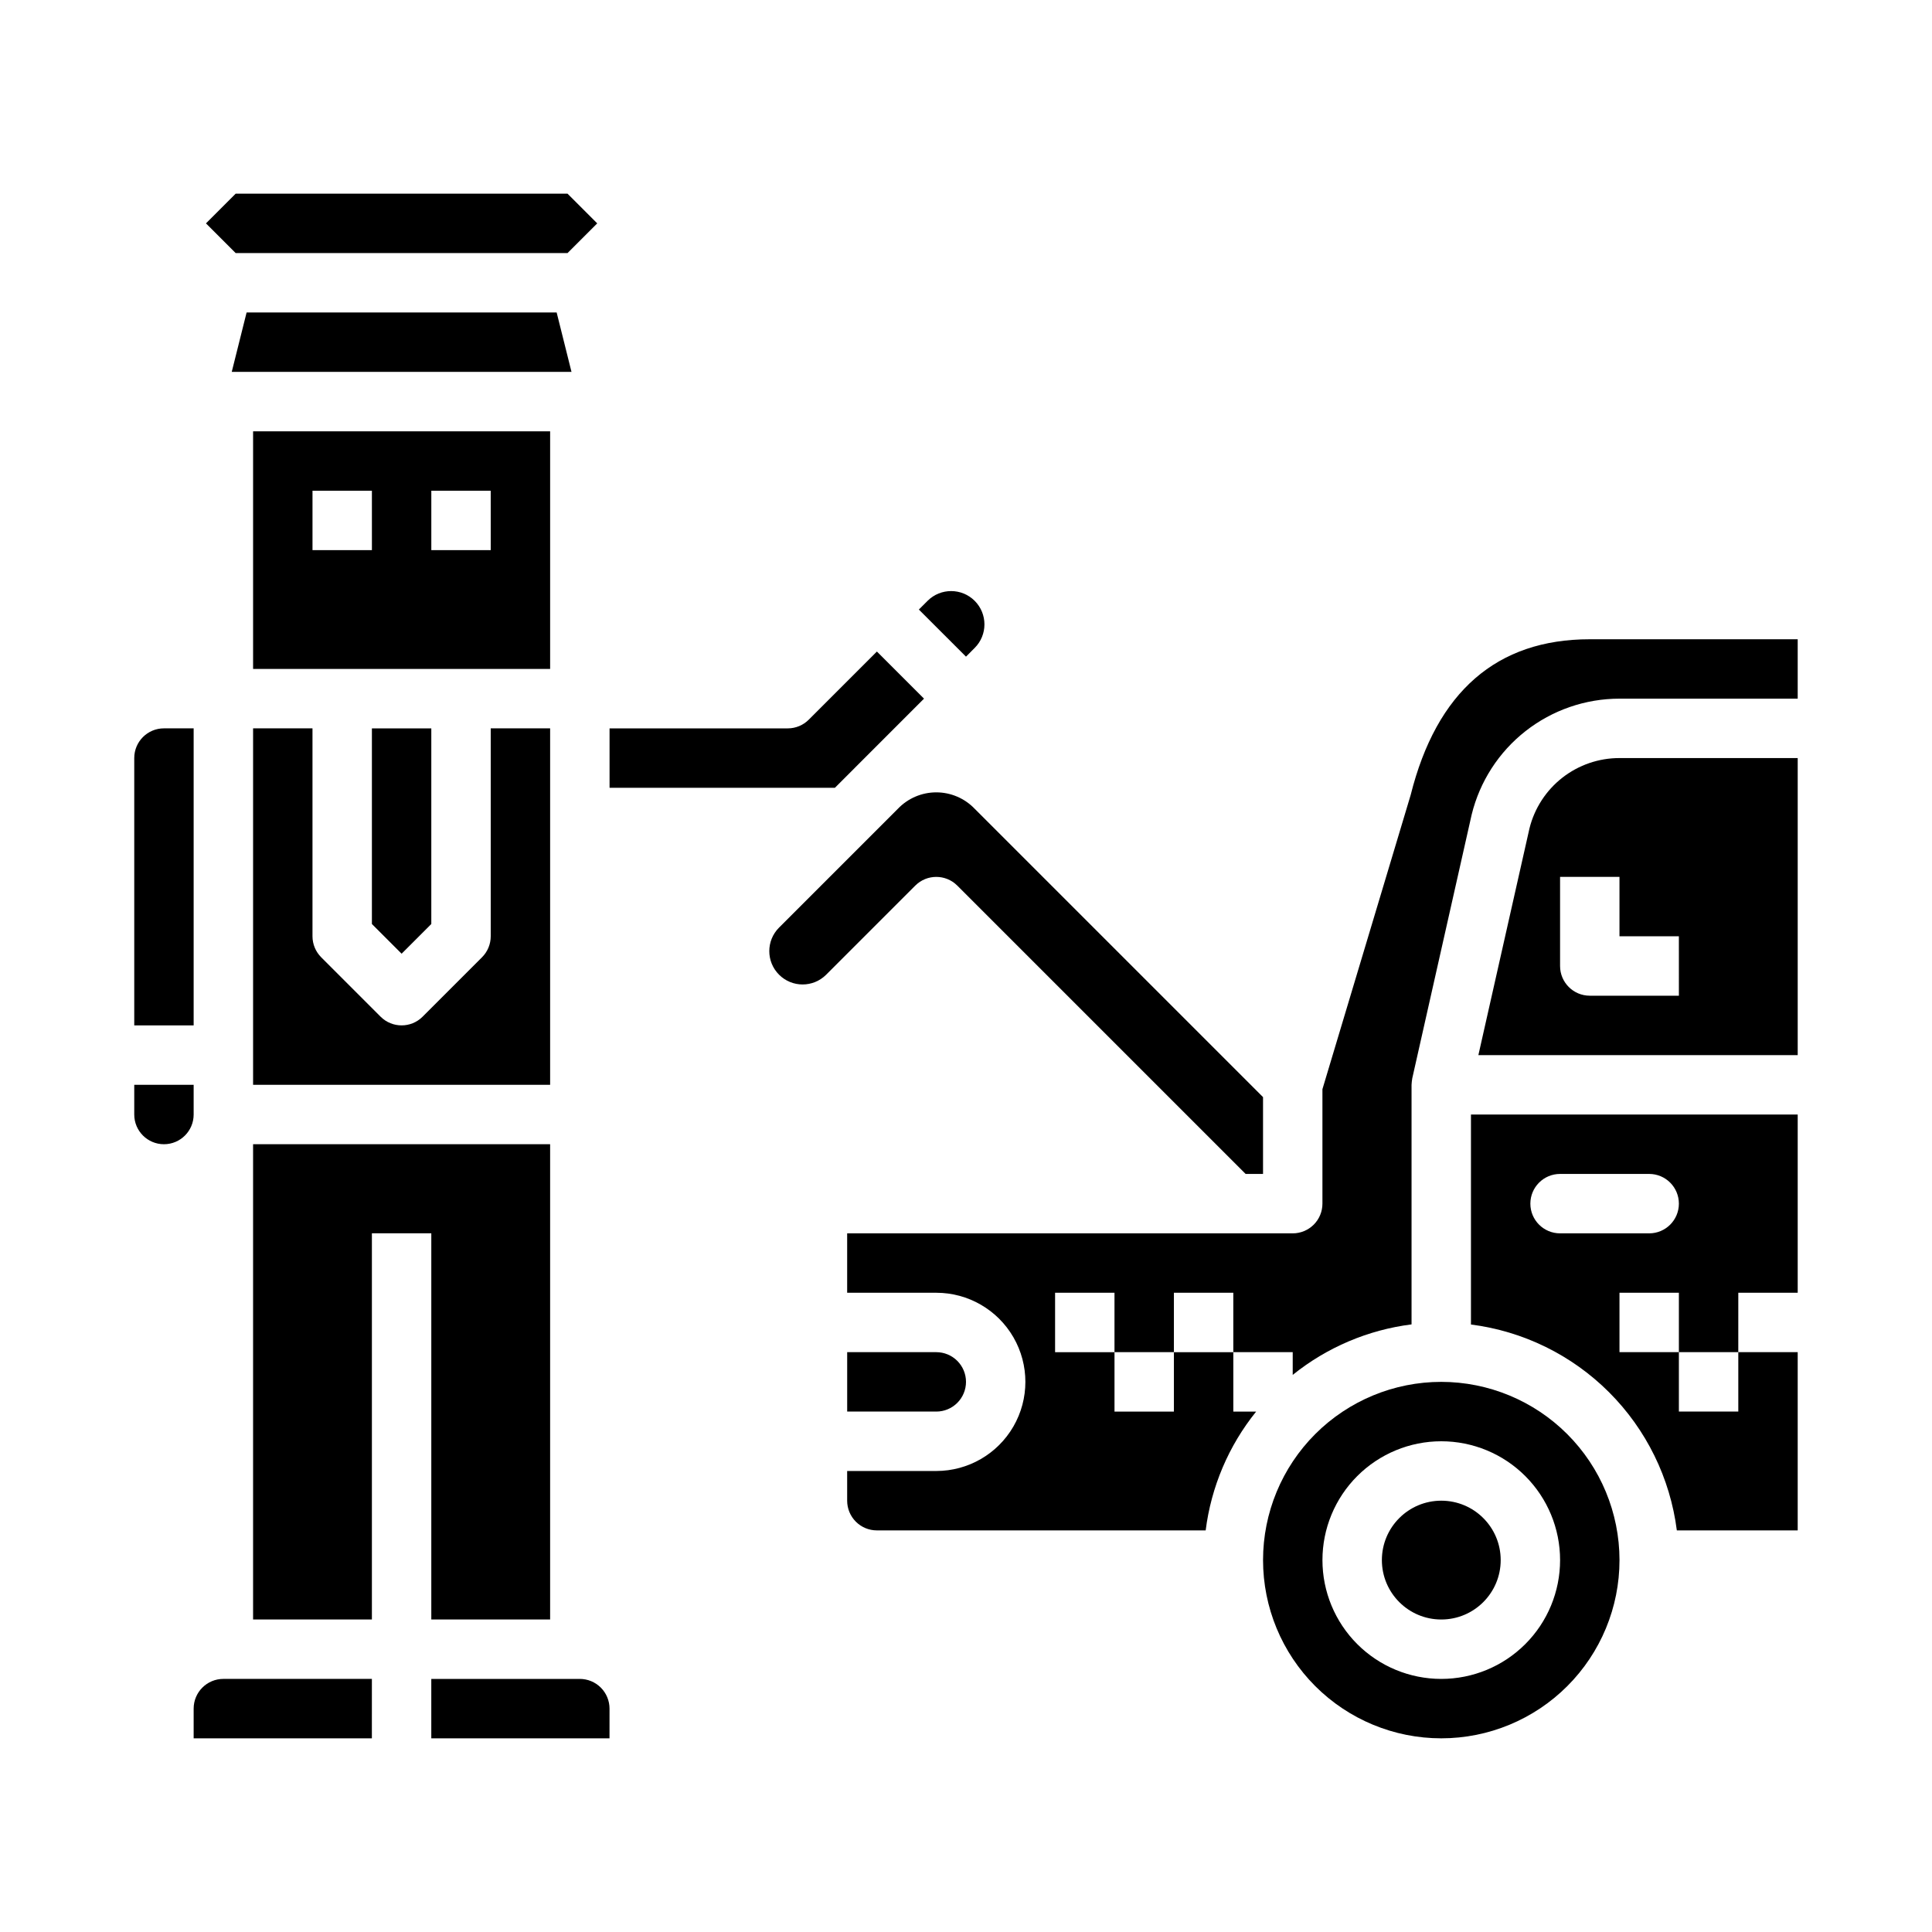
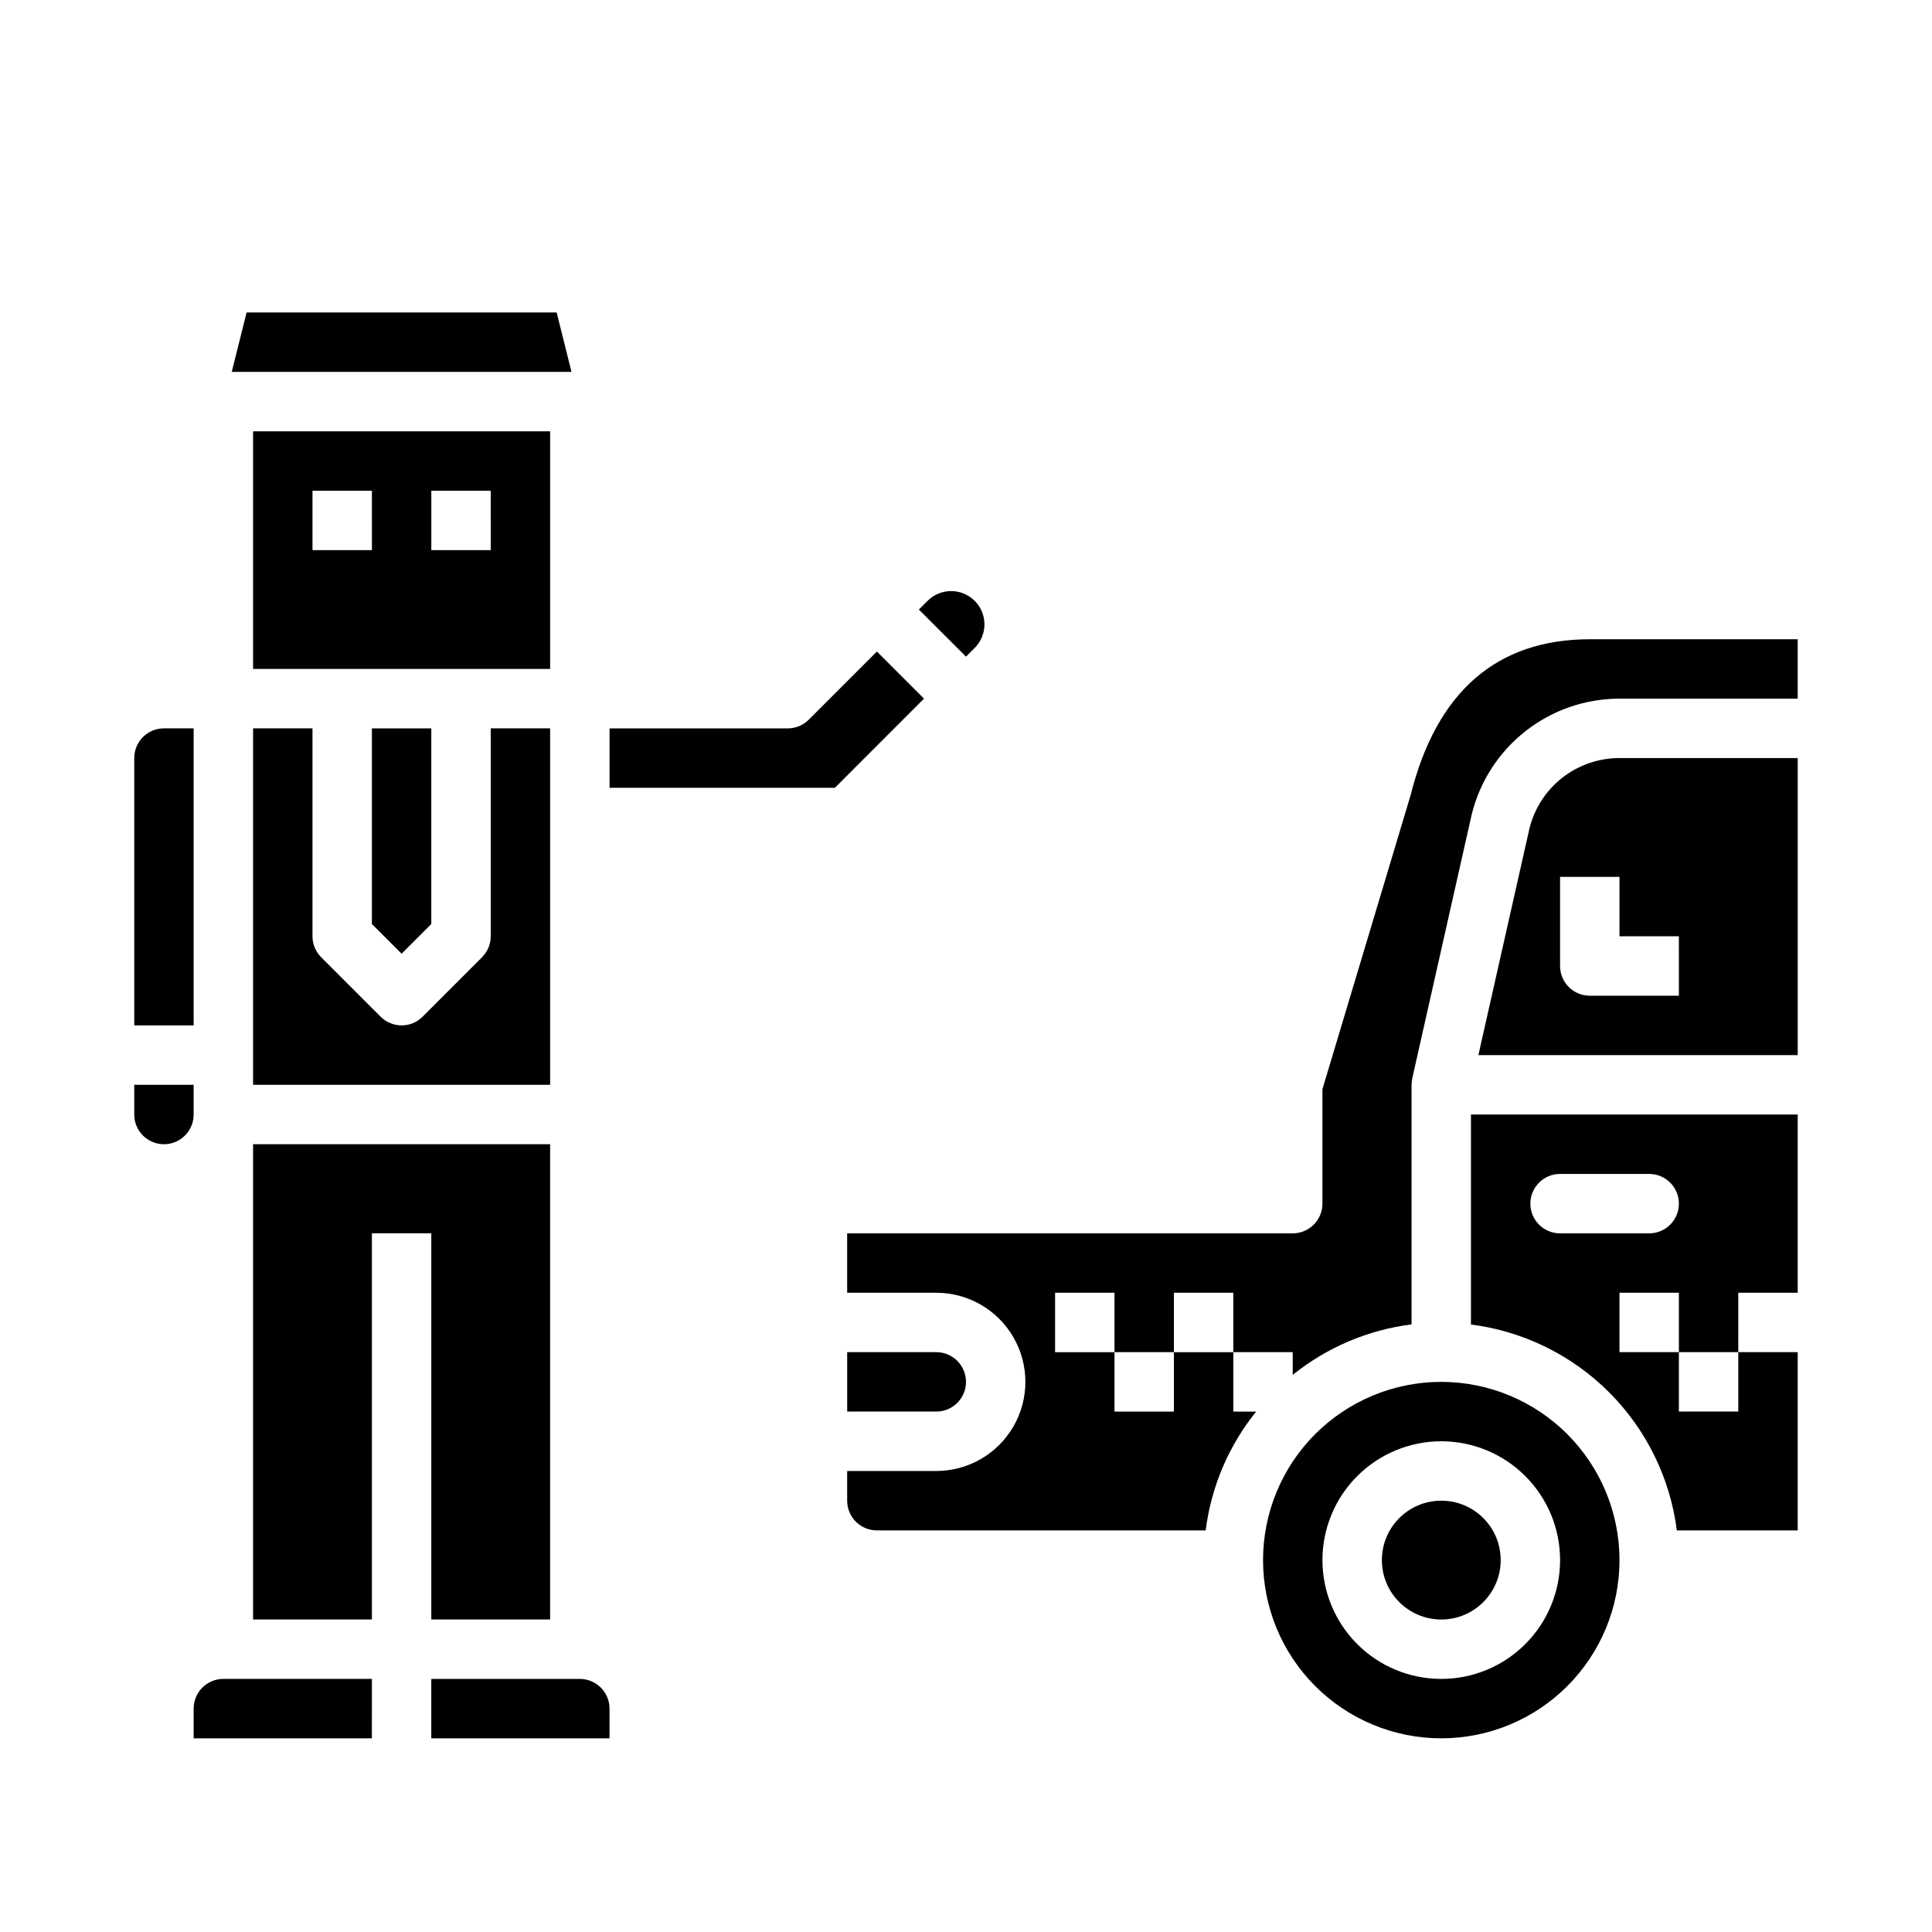
<svg xmlns="http://www.w3.org/2000/svg" fill="#000000" width="800px" height="800px" version="1.1" viewBox="144 144 512 512">
  <g>
    <path d="m289.79 258.3h-78.719v62.977h78.719zm-47.23 31.488h-15.746v-15.742h15.742zm31.488 0h-15.746v-15.742h15.742z" />
    <path d="m291.52 226.81h-82.168l-3.938 15.746h90.039z" />
-     <path d="m294.4 211.07 7.871-7.871-7.871-7.875h-87.945l-7.871 7.875 7.871 7.871z" />
    <path d="m258.3 573.18h31.488v-125.95h-78.719v125.95h31.488v-102.34h15.742z" />
    <path d="m297.66 588.93h-39.363v15.742h47.23l0.004-7.867c0-2.09-0.832-4.09-2.305-5.566-1.477-1.477-3.481-2.309-5.566-2.309z" />
    <path d="m195.32 596.8v7.871h47.23l0.004-15.746h-39.359c-4.348 0-7.875 3.527-7.875 7.875z" />
-     <path d="m397.69 378.69 76.414 76.414h4.613v-20.355l-76.414-76.414c-2.656-2.777-6.332-4.352-10.18-4.352-3.844 0-7.519 1.574-10.176 4.352l-31.488 31.488c-3.449 3.449-3.449 9.035 0 12.484 3.445 3.449 9.035 3.449 12.484 0l23.617-23.617c3.074-3.07 8.055-3.07 11.129 0z" />
-     <path d="m388.87 329.15-12.484-12.484-18.051 18.051c-1.477 1.477-3.477 2.309-5.566 2.309h-47.23v15.742h59.719z" />
+     <path d="m388.87 329.15-12.484-12.484-18.051 18.051c-1.477 1.477-3.477 2.309-5.566 2.309h-47.23v15.742h59.719" />
    <path d="m195.32 431.49h-15.742v7.871c0 4.348 3.523 7.871 7.871 7.871s7.871-3.523 7.871-7.871z" />
    <path d="m402.3 315.71c3.449-3.445 3.449-9.035 0-12.484-3.449-3.445-9.035-3.445-12.484 0l-2.309 2.309 12.488 12.484z" />
    <path d="m258.3 388.87v-51.844h-15.742v51.844l7.871 7.871z" />
    <path d="m195.32 337.02h-7.871c-4.348 0-7.871 3.523-7.871 7.871v70.848h15.742z" />
    <path d="m211.07 337.02v94.465h78.719v-94.465h-15.742v55.105-0.004c0 2.09-0.832 4.09-2.309 5.566l-15.742 15.742v0.004c-3.074 3.07-8.059 3.07-11.133 0l-15.742-15.742v-0.004c-1.477-1.477-2.309-3.477-2.309-5.566v-55.102z" />
    <path d="m533.82 495.01c13.852 1.766 26.727 8.082 36.602 17.957s16.191 22.75 17.957 36.602h32.031v-47.23h-15.742v15.742h-15.746v-15.742h-15.742v-15.746h15.742v15.742h15.742l0.004-15.742h15.742v-47.23h-86.59zm23.613-39.906h23.617c4.348 0 7.871 3.527 7.871 7.875 0 4.348-3.523 7.871-7.871 7.871h-23.617c-4.348 0-7.871-3.523-7.871-7.871 0-4.348 3.523-7.875 7.871-7.875z" />
    <path d="m400 510.21c0-2.09-0.832-4.09-2.309-5.566-1.477-1.477-3.477-2.305-5.566-2.305h-23.613v15.742h23.617-0.004c2.09 0 4.09-0.828 5.566-2.305 1.477-1.477 2.309-3.481 2.309-5.566z" />
    <path d="m565.31 313.41c-24.633 0-40.605 13.887-47.469 41.273l-23.383 77.965v30.332c0 2.086-0.828 4.09-2.305 5.566-1.477 1.473-3.477 2.305-5.566 2.305h-118.08v15.742h23.617-0.004c8.438 0 16.234 4.504 20.453 11.809 4.219 7.309 4.219 16.309 0 23.617-4.219 7.305-12.016 11.809-20.453 11.809h-23.613v7.871c0 2.086 0.828 4.09 2.305 5.566 1.477 1.477 3.477 2.305 5.566 2.305h87.137c1.453-11.535 6.086-22.438 13.379-31.488h-6.051v-15.742h-15.746v15.742h-15.742v-15.742h-15.746v-15.746h15.742v15.742h15.742l0.004-15.742h15.742v15.742h15.742v6.023h0.004c9.055-7.293 19.953-11.926 31.488-13.383v-63.484c0.031-0.582 0.094-1.16 0.191-1.734l15.742-69.879c2.148-8.766 7.176-16.559 14.277-22.129 7.102-5.57 15.867-8.598 24.895-8.598h47.23v-15.742z" />
    <path d="m541.7 557.44c0 8.695-7.051 15.746-15.746 15.746-8.695 0-15.742-7.051-15.742-15.746s7.047-15.742 15.742-15.742c8.695 0 15.746 7.047 15.746 15.742" />
    <path d="m549.33 363.52-13.543 60.094h84.625v-78.719h-47.23c-5.484-0.008-10.812 1.824-15.137 5.199-4.324 3.379-7.391 8.102-8.715 13.426zm39.594 44.352h-23.613c-4.348 0-7.875-3.523-7.875-7.871v-23.617h15.742v15.742h15.742z" />
    <path d="m525.95 510.21c-12.523 0-24.539 4.977-33.398 13.832-8.855 8.859-13.832 20.875-13.832 33.398 0 12.527 4.977 24.543 13.832 33.398 8.859 8.859 20.875 13.836 33.398 13.836 12.527 0 24.543-4.977 33.398-13.836 8.859-8.855 13.836-20.871 13.836-33.398-0.012-12.52-4.992-24.527-13.848-33.383-8.855-8.855-20.863-13.836-33.387-13.848zm0 78.719c-8.348 0-16.359-3.316-22.266-9.223-5.902-5.902-9.223-13.914-9.223-22.266s3.32-16.359 9.223-22.266c5.906-5.902 13.918-9.223 22.266-9.223 8.352 0 16.363 3.32 22.266 9.223 5.906 5.906 9.223 13.914 9.223 22.266s-3.316 16.363-9.223 22.266c-5.902 5.906-13.914 9.223-22.266 9.223z" />
  </g>
</svg>